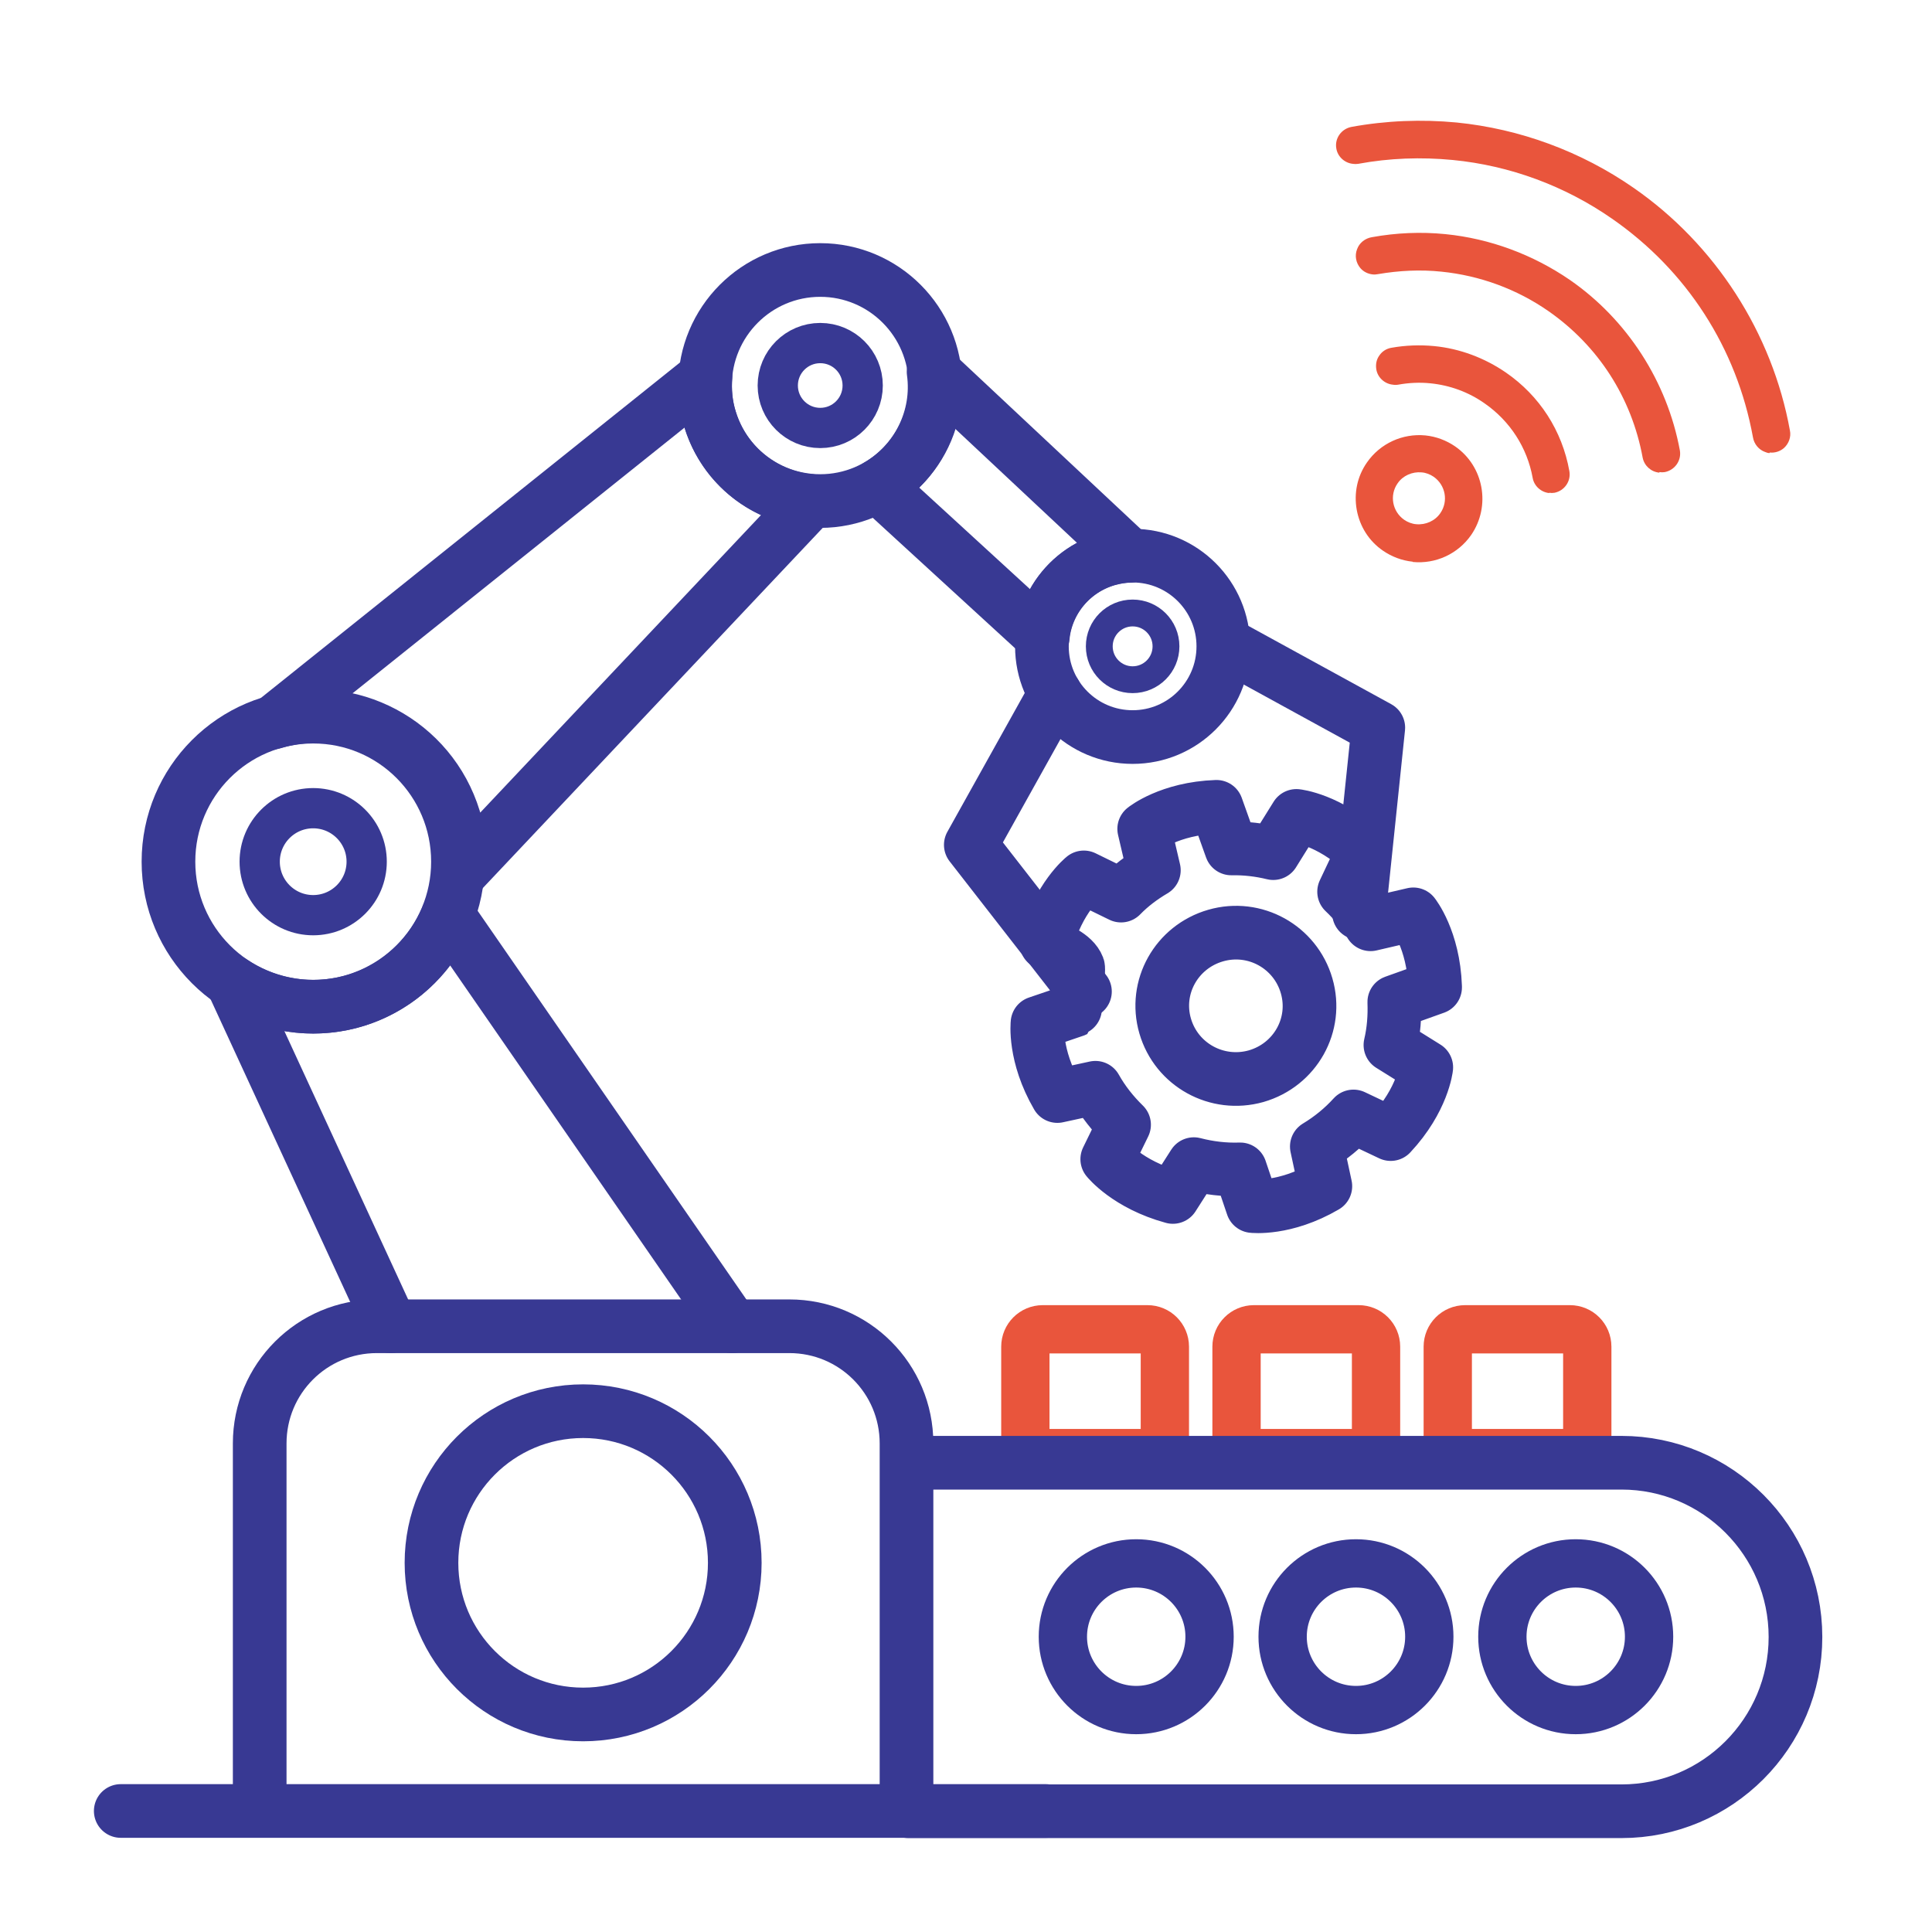
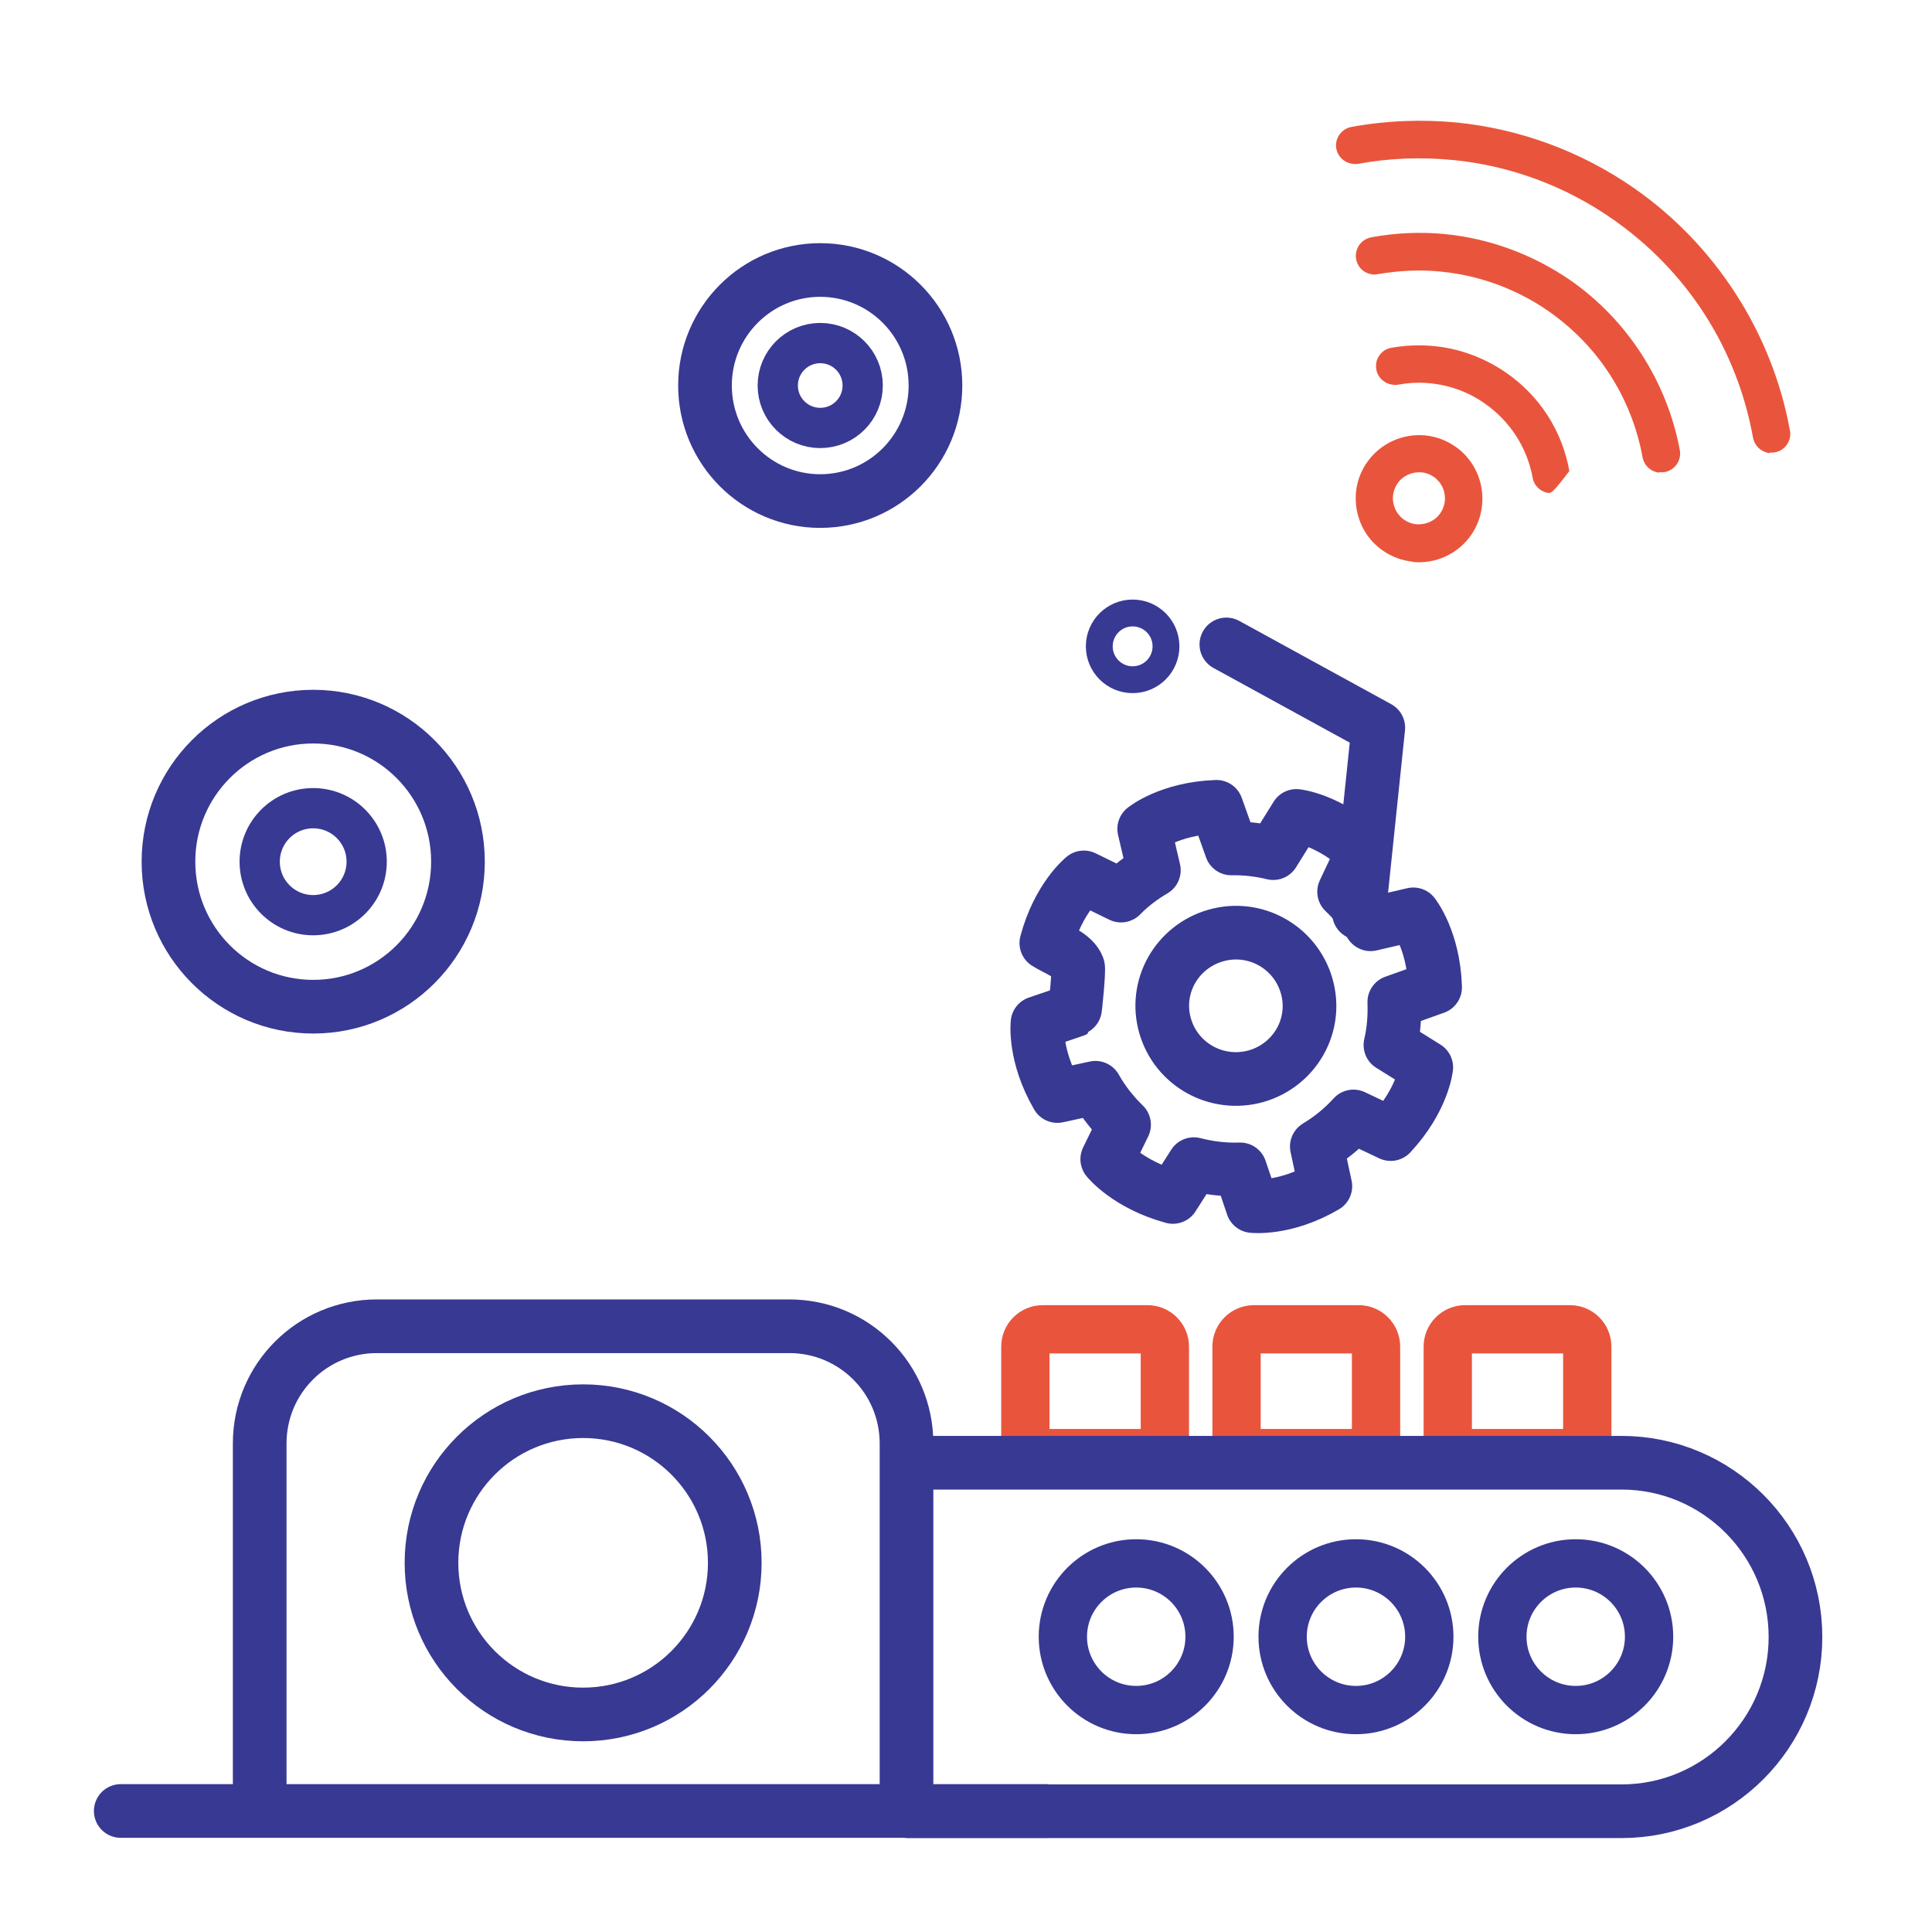
<svg xmlns="http://www.w3.org/2000/svg" width="72" height="72" viewBox="0 0 72 72" fill="none">
  <g clip-path="url(#clip0_1944_38097)">
    <mask id="mask0_1944_38097" style="mask-type:alpha" maskUnits="userSpaceOnUse" x="0" y="0" width="72" height="72">
      <rect width="72" height="72" fill="#D9D9D9" />
    </mask>
    <g mask="url(#mask0_1944_38097)">
      <path d="M42.764 49.539H38.859C38.502 49.539 38.212 49.829 38.212 50.186V53.505C38.212 53.863 38.502 54.153 38.859 54.153H42.764C43.121 54.153 43.411 53.863 43.411 53.505V50.186C43.411 49.829 43.121 49.539 42.764 49.539Z" stroke="#E9553C" stroke-width="1.8" stroke-linecap="round" stroke-linejoin="round" />
      <path d="M50.634 49.539H46.729C46.372 49.539 46.082 49.829 46.082 50.186V53.505C46.082 53.863 46.372 54.153 46.729 54.153H50.634C50.991 54.153 51.281 53.863 51.281 53.505V50.186C51.281 49.829 50.991 49.539 50.634 49.539Z" stroke="#E9553C" stroke-width="1.8" stroke-linecap="round" stroke-linejoin="round" />
      <path d="M58.506 49.539H54.601C54.244 49.539 53.954 49.829 53.954 50.186V53.505C53.954 53.863 54.244 54.153 54.601 54.153H58.506C58.864 54.153 59.153 53.863 59.153 53.505V50.186C59.153 49.829 58.864 49.539 58.506 49.539Z" stroke="#E9553C" stroke-width="1.8" stroke-linecap="round" stroke-linejoin="round" />
      <path d="M11.671 34.106C12.772 34.106 13.665 33.213 13.665 32.112C13.665 31.012 12.772 30.119 11.671 30.119C10.57 30.119 9.678 31.012 9.678 32.112C9.678 33.213 10.57 34.106 11.671 34.106Z" stroke="#383993" stroke-width="1.5" stroke-linecap="round" stroke-linejoin="round" />
      <path d="M11.673 37.517C14.652 37.517 17.067 35.097 17.067 32.112C17.067 29.127 14.652 26.707 11.673 26.707C8.693 26.707 6.278 29.127 6.278 32.112C6.278 35.097 8.693 37.517 11.673 37.517Z" stroke="#383993" stroke-width="2" stroke-linecap="round" stroke-linejoin="round" />
      <path d="M30.568 15.949C31.442 15.949 32.15 15.241 32.15 14.367C32.15 13.493 31.442 12.785 30.568 12.785C29.694 12.785 28.985 13.493 28.985 14.367C28.985 15.241 29.694 15.949 30.568 15.949Z" stroke="#383993" stroke-width="1.5" stroke-linecap="round" stroke-linejoin="round" />
      <path d="M30.567 18.673C32.94 18.673 34.862 16.745 34.862 14.367C34.862 11.99 32.94 10.062 30.567 10.062C28.195 10.062 26.273 11.99 26.273 14.367C26.273 16.745 28.195 18.673 30.567 18.673Z" stroke="#383993" stroke-width="2" stroke-linecap="round" stroke-linejoin="round" />
      <path d="M42.21 25.331C42.897 25.331 43.453 24.774 43.453 24.087C43.453 23.401 42.897 22.844 42.21 22.844C41.523 22.844 40.967 23.401 40.967 24.087C40.967 24.774 41.523 25.331 42.21 25.331Z" stroke="#383993" stroke-linecap="round" stroke-linejoin="round" />
-       <path d="M42.21 27.468C44.077 27.468 45.59 25.955 45.59 24.087C45.59 22.221 44.077 20.707 42.21 20.707C40.343 20.707 38.829 22.221 38.829 24.087C38.829 25.955 40.343 27.468 42.21 27.468Z" stroke="#383993" stroke-width="2" stroke-linecap="round" stroke-linejoin="round" />
-       <path d="M17.138 32.523C17.2 31.866 17.128 31.188 16.922 30.51C16.049 27.653 13.028 26.05 10.182 26.924L26.293 14.028C26.252 14.552 26.293 15.097 26.468 15.642C27.002 17.378 28.523 18.529 30.228 18.673L17.148 32.534L17.138 32.523Z" stroke="#383993" stroke-width="2" stroke-linecap="round" stroke-linejoin="round" />
-       <path d="M14.57 49.426L8.651 36.592C9.514 37.168 10.562 37.517 11.672 37.517C13.953 37.517 15.906 36.099 16.697 34.106L27.29 49.426" stroke="#383993" stroke-width="2" stroke-linecap="round" stroke-linejoin="round" />
-       <path d="M42.097 20.717C41.83 20.717 41.553 20.769 41.286 20.841C39.919 21.231 38.984 22.413 38.861 23.748L32.706 18.107C34.186 17.244 35.028 15.569 34.792 13.854L42.108 20.707L42.097 20.717Z" stroke="#383993" stroke-width="2" stroke-linecap="round" stroke-linejoin="round" />
-       <path d="M39.323 25.845L36.179 31.486L40.433 36.952" stroke="#383993" stroke-width="2" stroke-linecap="round" stroke-linejoin="round" />
      <path d="M45.703 24.016L51.365 27.119L50.645 34.024" stroke="#383993" stroke-width="2" stroke-linecap="round" stroke-linejoin="round" />
      <path d="M53.482 36.767C53.42 35.01 52.67 34.075 52.67 34.075L51.077 34.445C50.8 33.993 50.461 33.582 50.091 33.232L50.8 31.732C49.516 30.53 48.313 30.407 48.313 30.407L47.45 31.794C46.947 31.671 46.423 31.609 45.888 31.619L45.334 30.068C43.576 30.129 42.641 30.89 42.641 30.89L43.001 32.431C42.549 32.698 42.138 33.006 41.778 33.376L40.391 32.698C40.391 32.698 39.446 33.448 38.994 35.144C39.364 35.38 40.001 35.585 40.175 36.038C40.217 36.151 40.073 37.64 40.052 37.651L38.665 38.123C38.665 38.123 38.521 39.325 39.405 40.846L40.823 40.538C41.11 41.052 41.48 41.514 41.891 41.915L41.264 43.199C41.264 43.199 42.015 44.145 43.71 44.607L44.491 43.384C45.046 43.528 45.632 43.6 46.217 43.579L46.679 44.946C46.679 44.946 47.882 45.09 49.392 44.206L49.074 42.727C49.587 42.418 50.05 42.038 50.44 41.607L51.827 42.264C53.029 40.98 53.153 39.778 53.153 39.778L51.817 38.945C51.94 38.421 51.981 37.887 51.961 37.342L53.482 36.798V36.767ZM46.813 40.106C45.354 40.517 43.844 39.685 43.422 38.236C43.001 36.788 43.844 35.287 45.303 34.866C46.762 34.445 48.272 35.287 48.693 36.736C49.115 38.185 48.272 39.685 46.813 40.106Z" stroke="#383993" stroke-width="2" stroke-linecap="round" stroke-linejoin="round" />
-       <path d="M52.648 20.933C52.248 20.892 51.867 20.748 51.539 20.522C51.015 20.163 50.675 19.618 50.562 19.001C50.45 18.375 50.583 17.748 50.943 17.234C51.436 16.525 52.268 16.145 53.121 16.227C53.522 16.268 53.902 16.412 54.231 16.638C55.299 17.378 55.566 18.858 54.827 19.936C54.334 20.645 53.501 21.026 52.648 20.943V20.933ZM52.977 17.604C52.628 17.573 52.278 17.727 52.083 18.015C51.775 18.457 51.888 19.063 52.33 19.371C52.463 19.464 52.628 19.525 52.782 19.536C53.131 19.567 53.481 19.412 53.676 19.125C53.984 18.683 53.871 18.077 53.429 17.768C53.296 17.676 53.131 17.614 52.977 17.604ZM57.734 18.375C57.426 18.344 57.169 18.107 57.118 17.809C56.913 16.679 56.275 15.693 55.33 15.035C54.734 14.614 54.035 14.357 53.306 14.285C52.905 14.244 52.505 14.264 52.104 14.336C52.042 14.347 51.97 14.347 51.908 14.336C51.6 14.306 51.343 14.069 51.292 13.771C51.261 13.586 51.292 13.401 51.405 13.247C51.508 13.093 51.672 12.99 51.857 12.96C52.381 12.867 52.916 12.847 53.45 12.898C54.405 12.99 55.33 13.34 56.121 13.884C57.375 14.748 58.217 16.052 58.485 17.553C58.556 17.933 58.3 18.292 57.93 18.364C57.868 18.375 57.796 18.375 57.734 18.364V18.375ZM61.834 17.614C61.526 17.583 61.279 17.357 61.218 17.059C60.807 14.819 59.563 12.888 57.704 11.593C56.522 10.771 55.145 10.268 53.717 10.124C52.926 10.041 52.135 10.083 51.354 10.216C51.292 10.226 51.22 10.237 51.148 10.226C50.974 10.206 50.809 10.124 50.696 9.99C50.532 9.795 50.48 9.528 50.573 9.291C50.655 9.055 50.871 8.88 51.128 8.839C52.032 8.675 52.957 8.634 53.871 8.726C55.525 8.891 57.128 9.487 58.505 10.432C60.642 11.912 62.132 14.223 62.605 16.792C62.667 17.172 62.41 17.522 62.04 17.594C61.978 17.604 61.906 17.604 61.845 17.594L61.834 17.614ZM65.944 16.885C65.883 16.885 65.831 16.864 65.78 16.844C65.544 16.761 65.369 16.546 65.328 16.299C64.722 12.97 62.862 10.083 60.077 8.151C58.32 6.928 56.265 6.168 54.138 5.962C52.967 5.849 51.775 5.89 50.614 6.106C50.552 6.116 50.48 6.116 50.419 6.106C50.11 6.075 49.853 5.839 49.802 5.541C49.73 5.161 49.987 4.801 50.367 4.729C51.662 4.493 52.977 4.442 54.282 4.565C56.645 4.801 58.926 5.644 60.879 7C63.92 9.106 66.047 12.405 66.705 16.042C66.756 16.279 66.664 16.535 66.479 16.7C66.335 16.823 66.14 16.885 65.955 16.864L65.944 16.885Z" fill="#E9553C" />
+       <path d="M52.648 20.933C52.248 20.892 51.867 20.748 51.539 20.522C51.015 20.163 50.675 19.618 50.562 19.001C50.45 18.375 50.583 17.748 50.943 17.234C51.436 16.525 52.268 16.145 53.121 16.227C53.522 16.268 53.902 16.412 54.231 16.638C55.299 17.378 55.566 18.858 54.827 19.936C54.334 20.645 53.501 21.026 52.648 20.943V20.933ZM52.977 17.604C52.628 17.573 52.278 17.727 52.083 18.015C51.775 18.457 51.888 19.063 52.33 19.371C52.463 19.464 52.628 19.525 52.782 19.536C53.131 19.567 53.481 19.412 53.676 19.125C53.984 18.683 53.871 18.077 53.429 17.768C53.296 17.676 53.131 17.614 52.977 17.604ZM57.734 18.375C57.426 18.344 57.169 18.107 57.118 17.809C56.913 16.679 56.275 15.693 55.33 15.035C54.734 14.614 54.035 14.357 53.306 14.285C52.905 14.244 52.505 14.264 52.104 14.336C52.042 14.347 51.97 14.347 51.908 14.336C51.6 14.306 51.343 14.069 51.292 13.771C51.261 13.586 51.292 13.401 51.405 13.247C51.508 13.093 51.672 12.99 51.857 12.96C52.381 12.867 52.916 12.847 53.45 12.898C54.405 12.99 55.33 13.34 56.121 13.884C57.375 14.748 58.217 16.052 58.485 17.553C57.868 18.375 57.796 18.375 57.734 18.364V18.375ZM61.834 17.614C61.526 17.583 61.279 17.357 61.218 17.059C60.807 14.819 59.563 12.888 57.704 11.593C56.522 10.771 55.145 10.268 53.717 10.124C52.926 10.041 52.135 10.083 51.354 10.216C51.292 10.226 51.22 10.237 51.148 10.226C50.974 10.206 50.809 10.124 50.696 9.99C50.532 9.795 50.48 9.528 50.573 9.291C50.655 9.055 50.871 8.88 51.128 8.839C52.032 8.675 52.957 8.634 53.871 8.726C55.525 8.891 57.128 9.487 58.505 10.432C60.642 11.912 62.132 14.223 62.605 16.792C62.667 17.172 62.41 17.522 62.04 17.594C61.978 17.604 61.906 17.604 61.845 17.594L61.834 17.614ZM65.944 16.885C65.883 16.885 65.831 16.864 65.78 16.844C65.544 16.761 65.369 16.546 65.328 16.299C64.722 12.97 62.862 10.083 60.077 8.151C58.32 6.928 56.265 6.168 54.138 5.962C52.967 5.849 51.775 5.89 50.614 6.106C50.552 6.116 50.48 6.116 50.419 6.106C50.11 6.075 49.853 5.839 49.802 5.541C49.73 5.161 49.987 4.801 50.367 4.729C51.662 4.493 52.977 4.442 54.282 4.565C56.645 4.801 58.926 5.644 60.879 7C63.92 9.106 66.047 12.405 66.705 16.042C66.756 16.279 66.664 16.535 66.479 16.7C66.335 16.823 66.14 16.885 65.955 16.864L65.944 16.885Z" fill="#E9553C" />
      <path d="M4.5 67.49H38.973" stroke="#383993" stroke-width="2" stroke-linecap="round" stroke-linejoin="round" />
      <path d="M21.731 63.893C24.852 63.893 27.383 61.363 27.383 58.242C27.383 55.121 24.852 52.591 21.731 52.591C18.61 52.591 16.08 55.121 16.08 58.242C16.08 61.363 18.61 63.893 21.731 63.893Z" stroke="#383993" stroke-width="2" stroke-linecap="round" stroke-linejoin="round" />
      <path d="M33.856 54.512H60.428C64.004 54.512 66.912 57.42 66.912 61.006C66.912 64.592 64.004 67.5 60.428 67.5H33.856" stroke="#383993" stroke-width="2" stroke-linecap="round" stroke-linejoin="round" />
      <path d="M58.722 63.729C60.232 63.729 61.456 62.505 61.456 60.996C61.456 59.486 60.232 58.263 58.722 58.263C57.213 58.263 55.989 59.486 55.989 60.996C55.989 62.505 57.213 63.729 58.722 63.729Z" stroke="#383993" stroke-width="1.8" stroke-linecap="round" stroke-linejoin="round" />
      <path d="M50.533 63.729C52.042 63.729 53.266 62.505 53.266 60.996C53.266 59.486 52.042 58.263 50.533 58.263C49.023 58.263 47.8 59.486 47.8 60.996C47.8 62.505 49.023 63.729 50.533 63.729Z" stroke="#383993" stroke-width="1.8" stroke-linecap="round" stroke-linejoin="round" />
      <path d="M42.343 63.729C43.853 63.729 45.077 62.505 45.077 60.996C45.077 59.486 43.853 58.263 42.343 58.263C40.834 58.263 39.61 59.486 39.61 60.996C39.61 62.505 40.834 63.729 42.343 63.729Z" stroke="#383993" stroke-width="1.8" stroke-linecap="round" stroke-linejoin="round" />
      <path d="M9.678 67.048V53.793C9.678 51.378 11.63 49.426 14.045 49.426H29.416C31.831 49.426 33.783 51.378 33.783 53.793V67.048" stroke="#383993" stroke-width="2" stroke-linecap="round" stroke-linejoin="round" />
    </g>
  </g>
  <defs>
    <clipPath id="clip0_1944_38097">
      <rect width="72" height="72" fill="white" />
    </clipPath>
  </defs>
</svg>